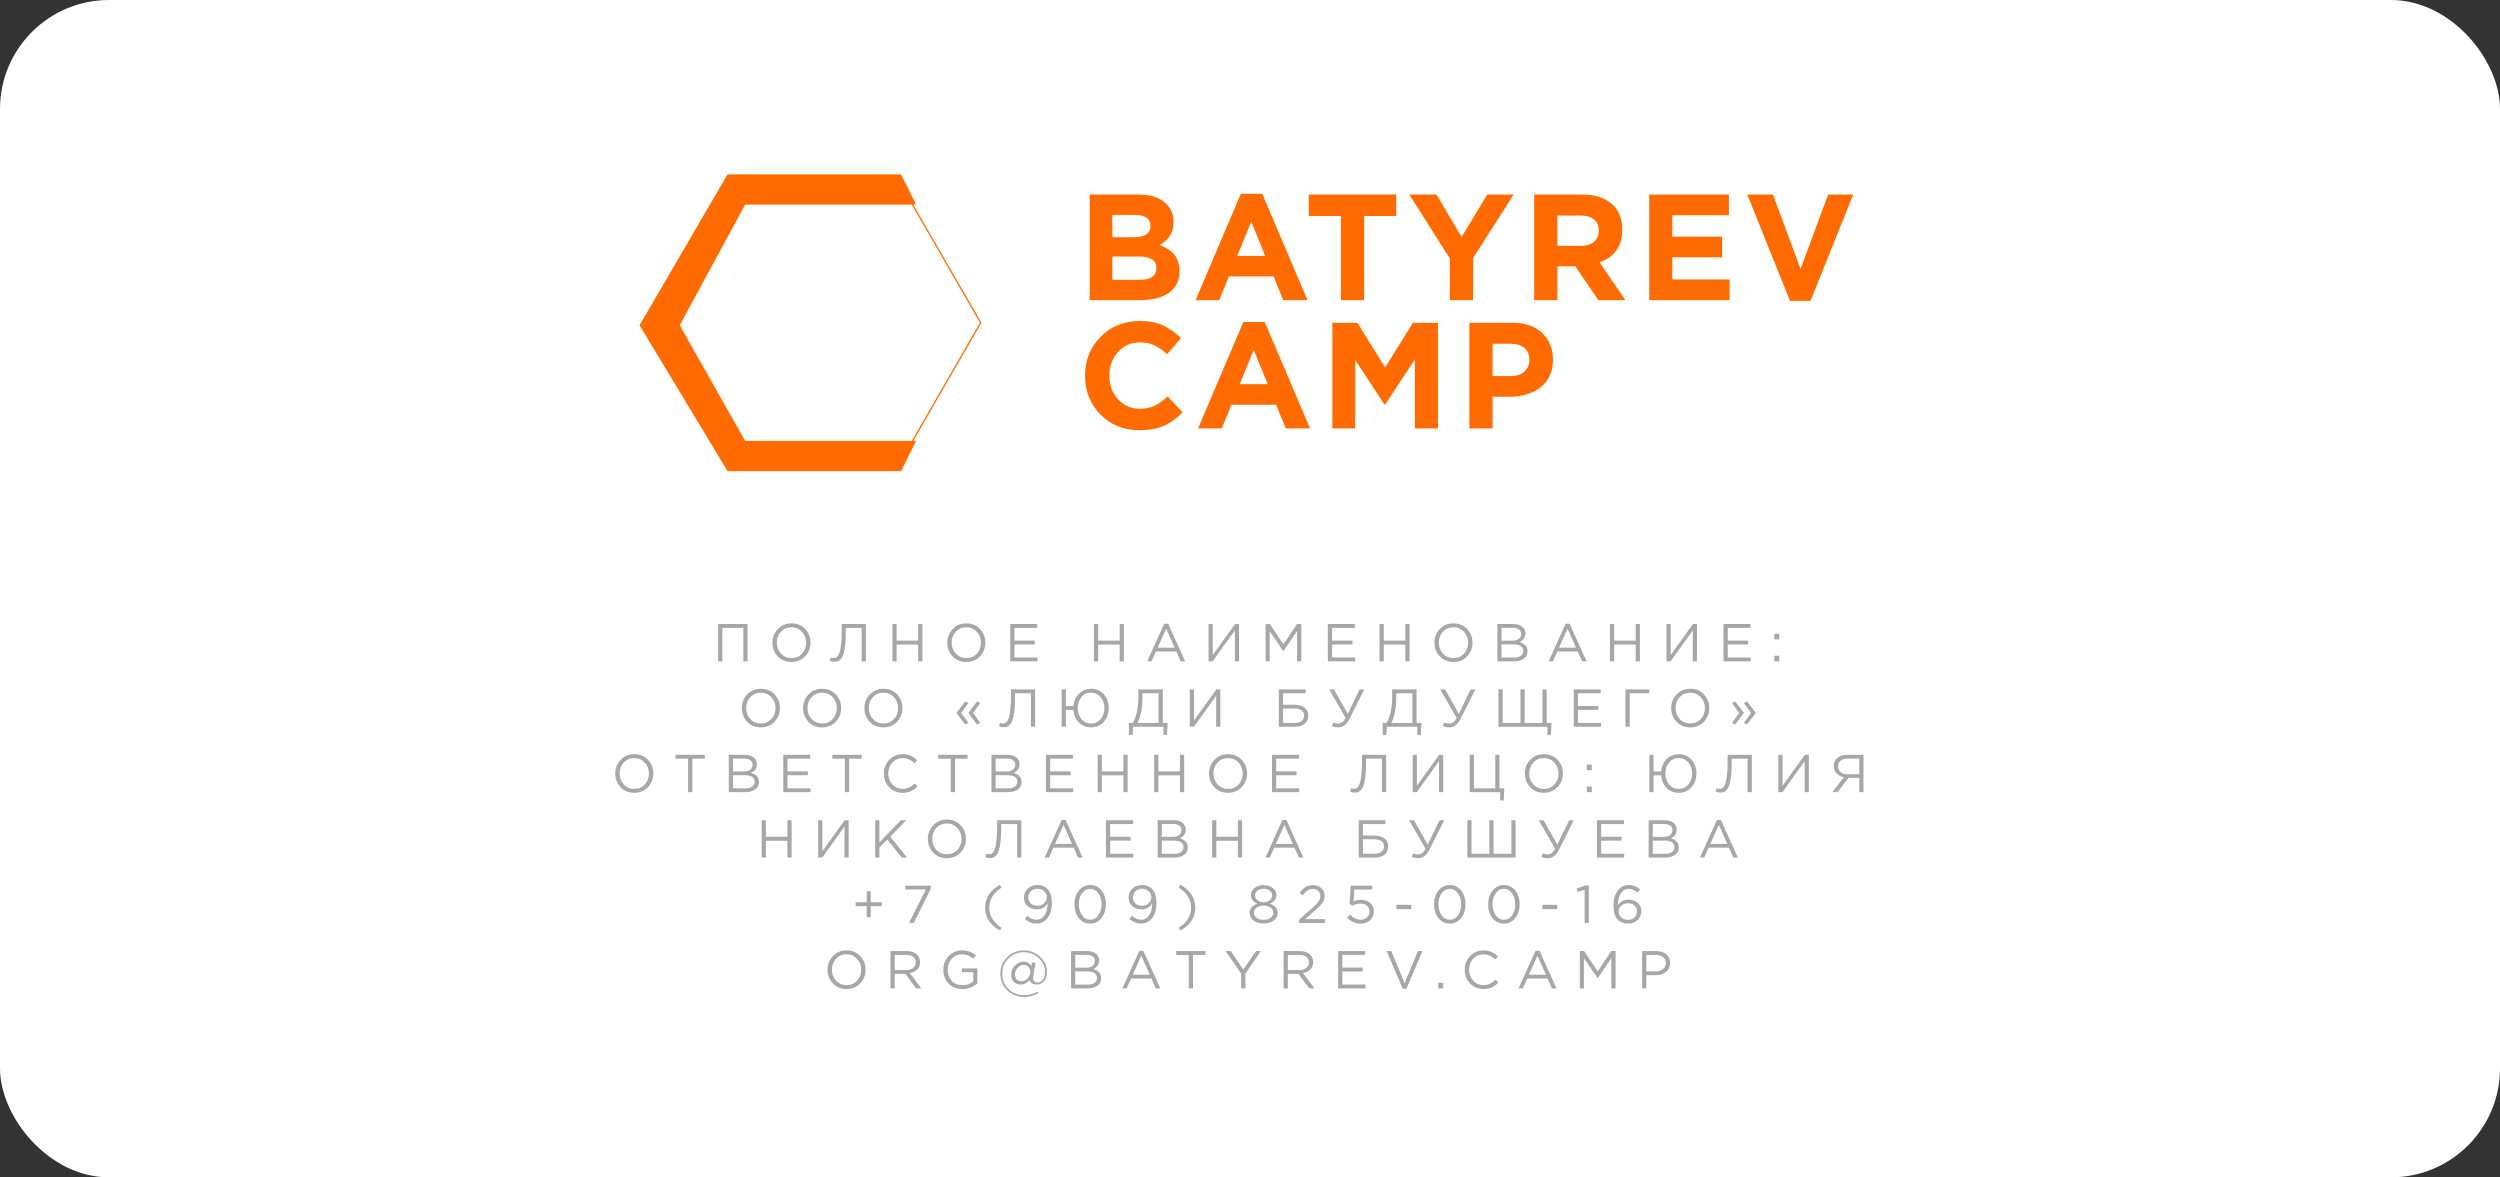
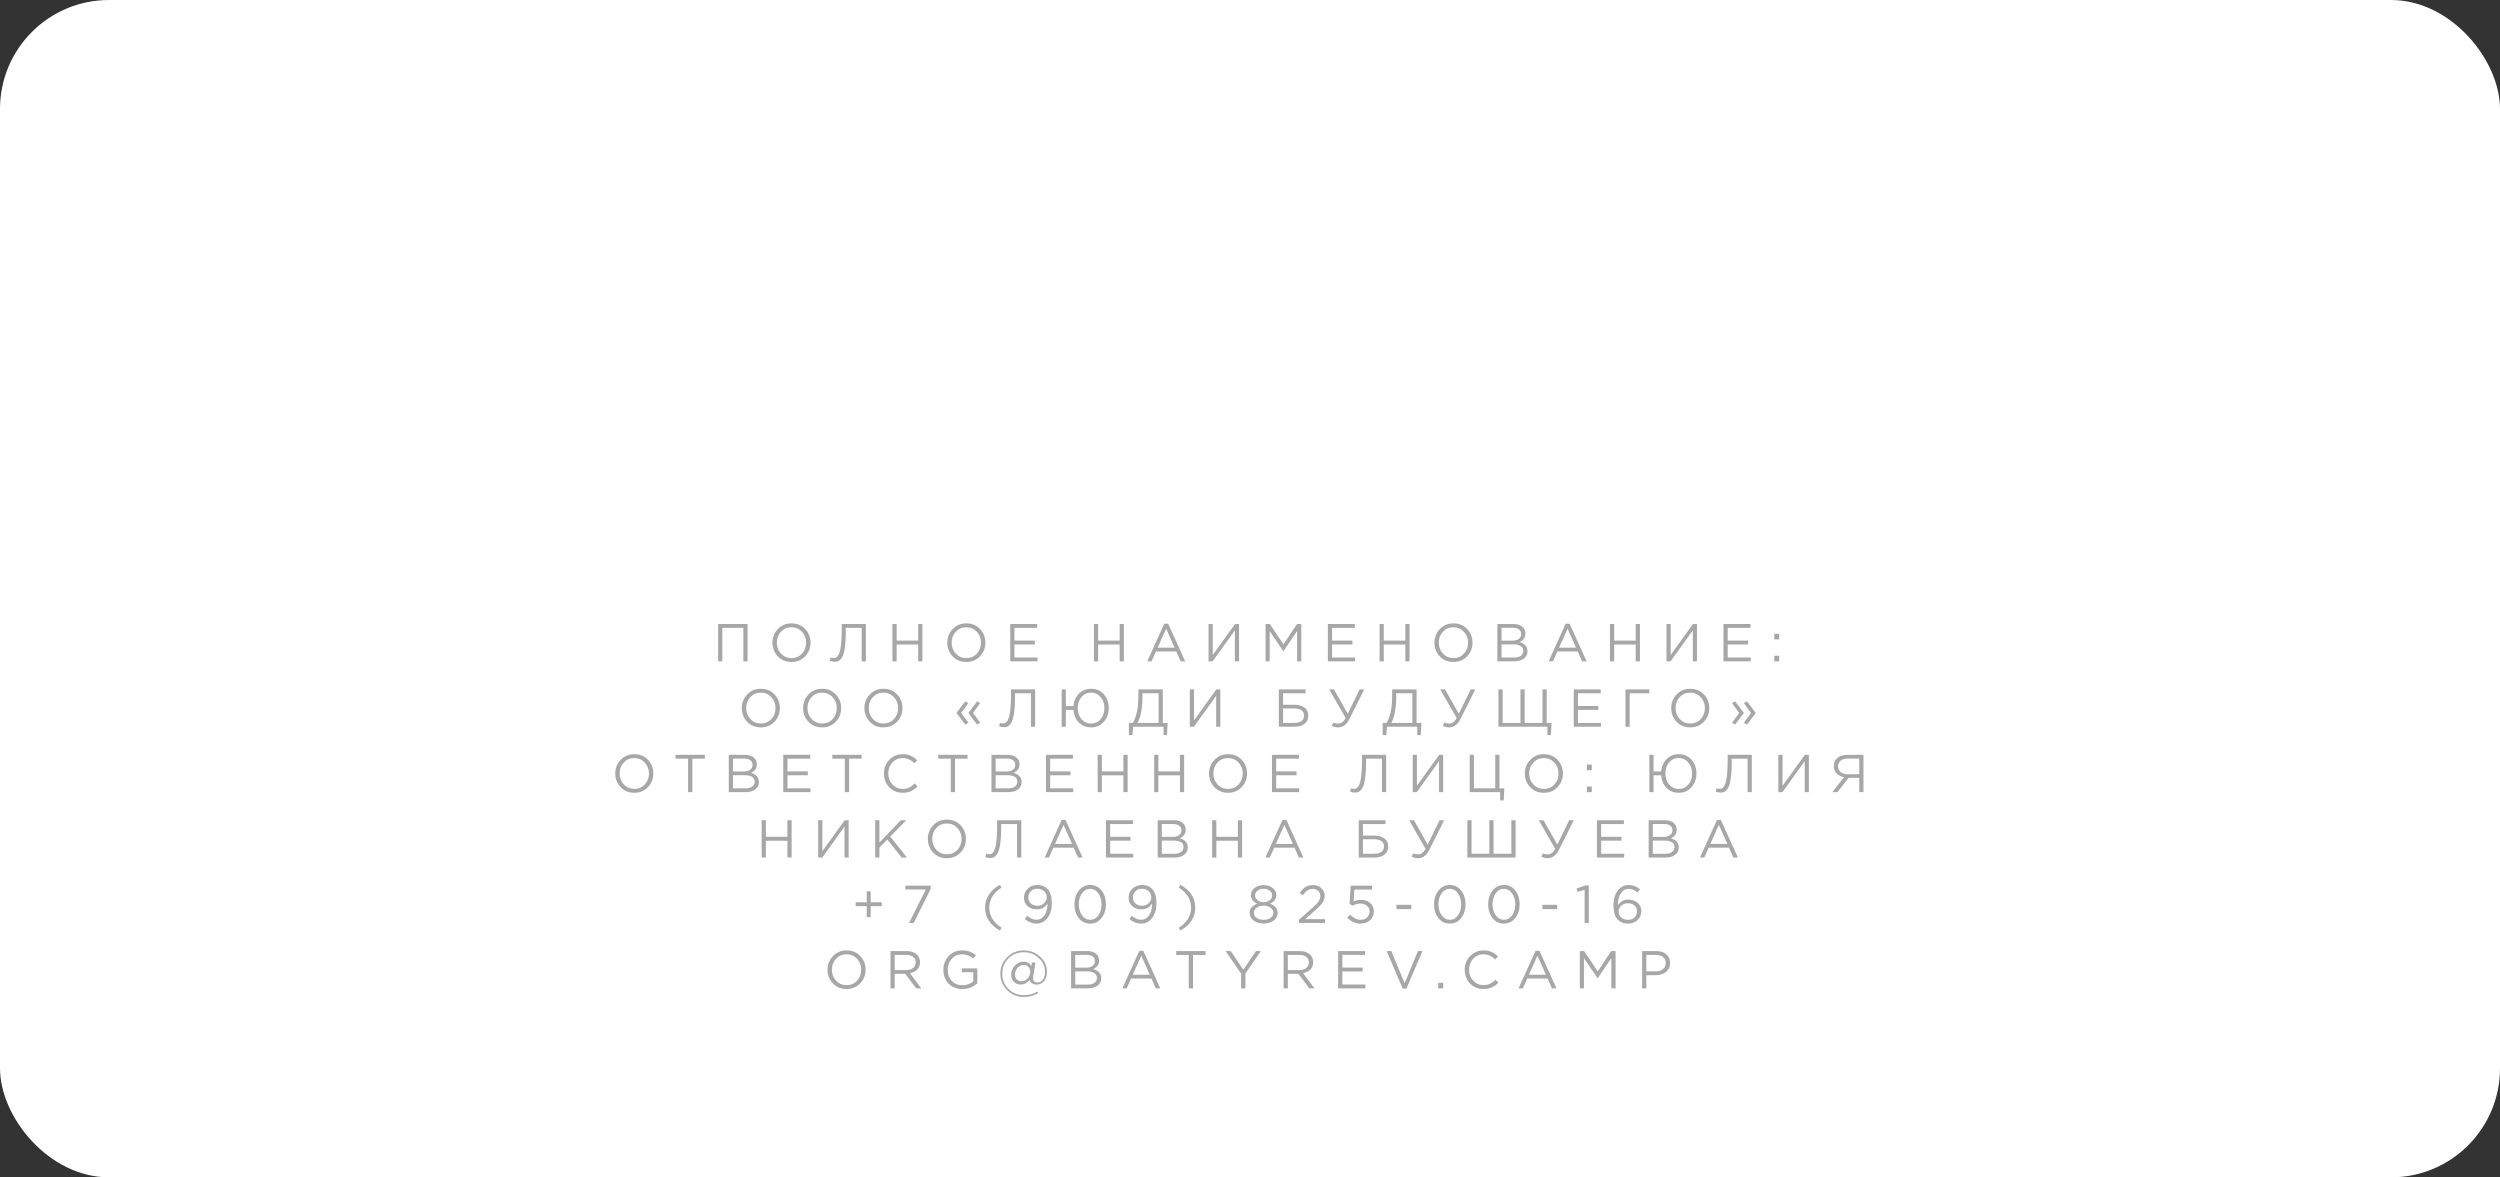
<svg xmlns="http://www.w3.org/2000/svg" width="688" height="324" viewBox="0 0 688 324" fill="none">
  <rect x="0" y="0" width="688" height="324" fill="#333333" stroke="none" />
  <rect width="688" height="324" rx="30" fill="white" />
  <path d="M197.627 182V171.729H205.727V182H204.567V172.785H198.786V182H197.627ZM221.574 180.621C220.586 181.658 219.329 182.176 217.803 182.176C216.277 182.176 215.025 181.658 214.046 180.621C213.068 179.584 212.579 178.332 212.579 176.864C212.579 175.407 213.073 174.16 214.061 173.123C215.049 172.076 216.306 171.553 217.832 171.553C219.358 171.553 220.61 172.071 221.588 173.108C222.567 174.145 223.056 175.397 223.056 176.864C223.056 178.322 222.562 179.574 221.574 180.621ZM214.927 179.872C215.7 180.694 216.668 181.105 217.832 181.105C218.996 181.105 219.955 180.699 220.708 179.887C221.471 179.065 221.853 178.058 221.853 176.864C221.853 175.681 221.466 174.678 220.693 173.856C219.93 173.035 218.967 172.624 217.803 172.624C216.639 172.624 215.675 173.035 214.912 173.856C214.159 174.668 213.782 175.671 213.782 176.864C213.782 178.048 214.164 179.051 214.927 179.872ZM229.712 182.117C229.252 182.117 228.807 182.034 228.376 181.868L228.611 180.929C228.826 181.027 229.13 181.076 229.521 181.076C229.717 181.076 229.893 181.046 230.049 180.988C230.206 180.919 230.392 180.743 230.607 180.459C230.822 180.166 230.998 179.77 231.135 179.271C231.272 178.762 231.389 178.024 231.487 177.055C231.595 176.077 231.649 174.923 231.649 173.592V171.729H238.295V182H237.136V172.785H232.764V173.9C232.764 175.289 232.705 176.493 232.588 177.51C232.48 178.527 232.333 179.329 232.147 179.916C231.971 180.494 231.741 180.953 231.458 181.296C231.184 181.638 230.91 181.863 230.636 181.971C230.372 182.068 230.064 182.117 229.712 182.117ZM245.596 182V171.729H246.755V176.292H252.683V171.729H253.842V182H252.683V177.378H246.755V182H245.596ZM269.686 180.621C268.698 181.658 267.441 182.176 265.915 182.176C264.389 182.176 263.137 181.658 262.159 180.621C261.18 179.584 260.691 178.332 260.691 176.864C260.691 175.407 261.185 174.16 262.173 173.123C263.161 172.076 264.418 171.553 265.944 171.553C267.47 171.553 268.722 172.071 269.701 173.108C270.679 174.145 271.168 175.397 271.168 176.864C271.168 178.322 270.674 179.574 269.686 180.621ZM263.039 179.872C263.812 180.694 264.78 181.105 265.944 181.105C267.108 181.105 268.067 180.699 268.82 179.887C269.583 179.065 269.965 178.058 269.965 176.864C269.965 175.681 269.578 174.678 268.806 173.856C268.043 173.035 267.079 172.624 265.915 172.624C264.751 172.624 263.787 173.035 263.024 173.856C262.271 174.668 261.894 175.671 261.894 176.864C261.894 178.048 262.276 179.051 263.039 179.872ZM278.015 182V171.729H285.439V172.785H279.174V176.292H284.779V177.349H279.174V180.944H285.513V182H278.015ZM301.048 182V171.729H302.207V176.292H308.135V171.729H309.294V182H308.135V177.378H302.207V182H301.048ZM315.717 182L320.398 171.655H321.484L326.165 182H324.917L323.714 179.285H318.124L316.906 182H315.717ZM318.579 178.244H323.259L320.926 173.005L318.579 178.244ZM332.592 182V171.729H333.751V180.254L339.885 171.729H340.985V182H339.841V173.475L333.722 182H332.592ZM348.286 182V171.729H349.46L353.201 177.334L356.943 171.729H358.117V182H356.958V173.68L353.216 179.183H353.157L349.415 173.695V182H348.286ZM365.426 182V171.729H372.851V172.785H366.586V176.292H372.191V177.349H366.586V180.944H372.924V182H365.426ZM379.658 182V171.729H380.817V176.292H386.745V171.729H387.905V182H386.745V177.378H380.817V182H379.658ZM403.748 180.621C402.76 181.658 401.503 182.176 399.977 182.176C398.451 182.176 397.199 181.658 396.221 180.621C395.243 179.584 394.754 178.332 394.754 176.864C394.754 175.407 395.248 174.16 396.236 173.123C397.224 172.076 398.481 171.553 400.007 171.553C401.533 171.553 402.785 172.071 403.763 173.108C404.741 174.145 405.23 175.397 405.23 176.864C405.23 178.322 404.736 179.574 403.748 180.621ZM397.101 179.872C397.874 180.694 398.843 181.105 400.007 181.105C401.171 181.105 402.129 180.699 402.883 179.887C403.646 179.065 404.027 178.058 404.027 176.864C404.027 175.681 403.641 174.678 402.868 173.856C402.105 173.035 401.141 172.624 399.977 172.624C398.813 172.624 397.85 173.035 397.087 173.856C396.333 174.668 395.957 175.671 395.957 176.864C395.957 178.048 396.338 179.051 397.101 179.872ZM412.077 182V171.729H416.45C417.653 171.729 418.548 172.032 419.135 172.638C419.575 173.098 419.795 173.656 419.795 174.311C419.795 175.426 419.252 176.219 418.166 176.688C419.634 177.128 420.367 177.965 420.367 179.197C420.367 180.068 420.03 180.753 419.355 181.252C418.68 181.751 417.775 182 416.64 182H412.077ZM413.221 180.958H416.67C417.452 180.958 418.069 180.797 418.519 180.474C418.969 180.141 419.194 179.682 419.194 179.095C419.194 178.527 418.959 178.092 418.489 177.789C418.029 177.486 417.354 177.334 416.464 177.334H413.221V180.958ZM413.221 176.307H416.259C416.973 176.307 417.545 176.145 417.976 175.823C418.406 175.5 418.621 175.04 418.621 174.443C418.621 173.925 418.421 173.519 418.02 173.225C417.628 172.922 417.071 172.771 416.347 172.771H413.221V176.307ZM426.188 182L430.869 171.655H431.955L436.635 182H435.388L434.185 179.285H428.594L427.376 182H426.188ZM429.049 178.244H433.73L431.397 173.005L429.049 178.244ZM443.063 182V171.729H444.222V176.292H450.15V171.729H451.309V182H450.15V177.378H444.222V182H443.063ZM458.613 182V171.729H459.772V180.254L465.906 171.729H467.006V182H465.862V173.475L459.743 182H458.613ZM474.306 182V171.729H481.731V172.785H475.466V176.292H481.071V177.349H475.466V180.944H481.804V182H474.306ZM488.289 175.955V174.414H489.639V175.955H488.289ZM488.289 182V180.459H489.639V182H488.289ZM213.139 198.621C212.151 199.658 210.894 200.176 209.368 200.176C207.842 200.176 206.59 199.658 205.612 198.621C204.634 197.584 204.145 196.332 204.145 194.864C204.145 193.407 204.639 192.16 205.627 191.123C206.615 190.076 207.872 189.553 209.398 189.553C210.924 189.553 212.176 190.071 213.154 191.108C214.132 192.145 214.621 193.397 214.621 194.864C214.621 196.322 214.127 197.574 213.139 198.621ZM206.493 197.872C207.265 198.694 208.234 199.105 209.398 199.105C210.562 199.105 211.521 198.699 212.274 197.887C213.037 197.065 213.418 196.058 213.418 194.864C213.418 193.681 213.032 192.678 212.259 191.856C211.496 191.035 210.533 190.624 209.368 190.624C208.204 190.624 207.241 191.035 206.478 191.856C205.725 192.668 205.348 193.671 205.348 194.864C205.348 196.048 205.729 197.051 206.493 197.872ZM230.008 198.621C229.02 199.658 227.763 200.176 226.237 200.176C224.711 200.176 223.459 199.658 222.481 198.621C221.502 197.584 221.013 196.332 221.013 194.864C221.013 193.407 221.507 192.16 222.495 191.123C223.483 190.076 224.74 189.553 226.266 189.553C227.792 189.553 229.044 190.071 230.023 191.108C231.001 192.145 231.49 193.397 231.49 194.864C231.49 196.322 230.996 197.574 230.008 198.621ZM223.361 197.872C224.134 198.694 225.102 199.105 226.266 199.105C227.43 199.105 228.389 198.699 229.142 197.887C229.905 197.065 230.287 196.058 230.287 194.864C230.287 193.681 229.9 192.678 229.128 191.856C228.365 191.035 227.401 190.624 226.237 190.624C225.073 190.624 224.109 191.035 223.346 191.856C222.593 192.668 222.216 193.671 222.216 194.864C222.216 196.048 222.598 197.051 223.361 197.872ZM246.876 198.621C245.888 199.658 244.631 200.176 243.105 200.176C241.579 200.176 240.327 199.658 239.349 198.621C238.371 197.584 237.882 196.332 237.882 194.864C237.882 193.407 238.376 192.16 239.364 191.123C240.352 190.076 241.609 189.553 243.135 189.553C244.661 189.553 245.913 190.071 246.891 191.108C247.869 192.145 248.358 193.397 248.358 194.864C248.358 196.322 247.864 197.574 246.876 198.621ZM240.229 197.872C241.002 198.694 241.971 199.105 243.135 199.105C244.299 199.105 245.258 198.699 246.011 197.887C246.774 197.065 247.155 196.058 247.155 194.864C247.155 193.681 246.769 192.678 245.996 191.856C245.233 191.035 244.27 190.624 243.105 190.624C241.941 190.624 240.978 191.035 240.215 191.856C239.462 192.668 239.085 193.671 239.085 194.864C239.085 196.048 239.466 197.051 240.229 197.872ZM265.635 199.398L263.258 196.258V196.141L265.635 193.016L266.501 193.5L264.52 196.185L266.501 198.9L265.635 199.398ZM268.907 199.398L266.53 196.258V196.141L268.907 193.016L269.758 193.5L267.777 196.185L269.758 198.9L268.907 199.398ZM276.285 200.117C275.825 200.117 275.38 200.034 274.95 199.868L275.184 198.929C275.4 199.027 275.703 199.076 276.094 199.076C276.29 199.076 276.466 199.046 276.622 198.988C276.779 198.919 276.965 198.743 277.18 198.459C277.395 198.166 277.571 197.77 277.708 197.271C277.845 196.762 277.962 196.024 278.06 195.055C278.168 194.077 278.222 192.923 278.222 191.592V189.729H284.869V200H283.71V190.785H279.337V191.9C279.337 193.289 279.278 194.493 279.161 195.51C279.053 196.527 278.906 197.329 278.721 197.916C278.545 198.494 278.315 198.953 278.031 199.296C277.757 199.638 277.483 199.863 277.209 199.971C276.945 200.068 276.637 200.117 276.285 200.117ZM300.239 200.176C298.889 200.176 297.774 199.726 296.894 198.826C296.013 197.916 295.519 196.762 295.412 195.363H293.328V200H292.169V189.729H293.328V194.307H295.412C295.529 192.937 296.033 191.803 296.923 190.903C297.823 190.003 298.938 189.553 300.269 189.553C301.697 189.553 302.861 190.056 303.761 191.064C304.671 192.072 305.126 193.333 305.126 194.85C305.126 196.366 304.666 197.633 303.746 198.65C302.837 199.667 301.668 200.176 300.239 200.176ZM297.628 197.902C298.322 198.714 299.202 199.12 300.269 199.12C301.335 199.12 302.21 198.719 302.895 197.916C303.59 197.104 303.937 196.087 303.937 194.864C303.937 193.661 303.585 192.654 302.881 191.842C302.186 191.02 301.306 190.609 300.239 190.609C299.173 190.609 298.298 191.015 297.613 191.827C296.928 192.629 296.586 193.642 296.586 194.864C296.586 196.068 296.933 197.08 297.628 197.902ZM310.669 202.289V198.944H311.726C312.763 197.29 313.281 194.815 313.281 191.519V189.729H320.001V198.944H321.337L321.161 202.289H320.192V200H311.858L311.652 202.289H310.669ZM313.032 198.944H318.842V190.785H314.396V192.12C314.396 193.47 314.274 194.771 314.029 196.024C313.785 197.276 313.452 198.249 313.032 198.944ZM327.439 200V189.729H328.599V198.254L334.732 189.729H335.832V200H334.688V191.475L328.569 200H327.439ZM351.934 200V189.729H359.3V190.785H353.093V193.94H356.13C357.285 193.94 358.224 194.194 358.948 194.703C359.672 195.202 360.034 195.945 360.034 196.933C360.034 197.921 359.691 198.679 359.006 199.208C358.331 199.736 357.412 200 356.248 200H351.934ZM353.093 198.944H356.16C357.969 198.944 358.874 198.254 358.874 196.875C358.874 196.239 358.63 195.764 358.141 195.451C357.652 195.128 356.972 194.967 356.101 194.967H353.093V198.944ZM368.236 200.176C367.629 200.176 367.052 200.034 366.505 199.751L366.959 198.826C367.341 199.032 367.776 199.134 368.265 199.134C369.097 199.134 369.782 198.621 370.32 197.594L365.8 189.729H367.121L370.907 196.434L374.179 189.729H375.441L371.376 197.843C370.603 199.398 369.557 200.176 368.236 200.176ZM380.51 202.289V198.944H381.567C382.604 197.29 383.122 194.815 383.122 191.519V189.729H389.843V198.944H391.178L391.002 202.289H390.033V200H381.699L381.493 202.289H380.51ZM382.873 198.944H388.683V190.785H384.237V192.12C384.237 193.47 384.115 194.771 383.871 196.024C383.626 197.276 383.293 198.249 382.873 198.944ZM398.792 200.176C398.185 200.176 397.608 200.034 397.06 199.751L397.515 198.826C397.897 199.032 398.332 199.134 398.821 199.134C399.653 199.134 400.337 198.621 400.875 197.594L396.356 189.729H397.677L401.462 196.434L404.735 189.729H405.996L401.932 197.843C401.159 199.398 400.112 200.176 398.792 200.176ZM425.842 202.289V200H412.372V189.729H413.531V198.944H418.432V189.729H419.591V198.944H424.492V189.729H425.651V198.944H426.987L426.811 202.289H425.842ZM433.095 200V189.729H440.52V190.785H434.254V194.292H439.86V195.349H434.254V198.944H440.593V200H433.095ZM447.327 200V189.729H453.886V190.785H448.486V200H447.327ZM468.91 198.621C467.922 199.658 466.665 200.176 465.139 200.176C463.612 200.176 462.36 199.658 461.382 198.621C460.404 197.584 459.915 196.332 459.915 194.864C459.915 193.407 460.409 192.16 461.397 191.123C462.385 190.076 463.642 189.553 465.168 189.553C466.694 189.553 467.946 190.071 468.924 191.108C469.902 192.145 470.392 193.397 470.392 194.864C470.392 196.322 469.898 197.574 468.91 198.621ZM462.263 197.872C463.035 198.694 464.004 199.105 465.168 199.105C466.332 199.105 467.291 198.699 468.044 197.887C468.807 197.065 469.188 196.058 469.188 194.864C469.188 193.681 468.802 192.678 468.029 191.856C467.266 191.035 466.303 190.624 465.139 190.624C463.974 190.624 463.011 191.035 462.248 191.856C461.495 192.668 461.118 193.671 461.118 194.864C461.118 196.048 461.5 197.051 462.263 197.872ZM477.502 199.398L476.651 198.914L478.632 196.214L476.651 193.514L477.502 193.016L479.879 196.141V196.258L477.502 199.398ZM480.774 199.398L479.909 198.914L481.89 196.214L479.909 193.514L480.774 193.016L483.152 196.141V196.258L480.774 199.398ZM178.318 216.621C177.33 217.658 176.073 218.176 174.547 218.176C173.021 218.176 171.769 217.658 170.79 216.621C169.812 215.584 169.323 214.332 169.323 212.864C169.323 211.407 169.817 210.16 170.805 209.123C171.793 208.076 173.05 207.553 174.576 207.553C176.102 207.553 177.354 208.071 178.332 209.108C179.311 210.145 179.8 211.397 179.8 212.864C179.8 214.322 179.306 215.574 178.318 216.621ZM171.671 215.872C172.444 216.694 173.412 217.105 174.576 217.105C175.74 217.105 176.699 216.699 177.452 215.887C178.215 215.065 178.597 214.058 178.597 212.864C178.597 211.681 178.21 210.678 177.437 209.856C176.674 209.035 175.711 208.624 174.547 208.624C173.383 208.624 172.419 209.035 171.656 209.856C170.903 210.668 170.526 211.671 170.526 212.864C170.526 214.048 170.908 215.051 171.671 215.872ZM189.361 218V208.785H185.913V207.729H193.983V208.785H190.535V218H189.361ZM200.563 218V207.729H204.936C206.139 207.729 207.034 208.032 207.621 208.638C208.061 209.098 208.281 209.656 208.281 210.311C208.281 211.426 207.738 212.219 206.652 212.688C208.12 213.128 208.853 213.965 208.853 215.197C208.853 216.068 208.516 216.753 207.841 217.252C207.166 217.751 206.261 218 205.126 218H200.563ZM201.708 216.958H205.156C205.938 216.958 206.555 216.797 207.005 216.474C207.455 216.141 207.68 215.682 207.68 215.095C207.68 214.527 207.445 214.092 206.975 213.789C206.516 213.486 205.841 213.334 204.95 213.334H201.708V216.958ZM201.708 212.307H204.745C205.459 212.307 206.031 212.145 206.462 211.823C206.892 211.5 207.107 211.04 207.107 210.443C207.107 209.925 206.907 209.519 206.506 209.225C206.114 208.922 205.557 208.771 204.833 208.771H201.708V212.307ZM215.554 218V207.729H222.979V208.785H216.714V212.292H222.319V213.349H216.714V216.944H223.052V218H215.554ZM232.501 218V208.785H229.053V207.729H237.123V208.785H233.675V218H232.501ZM248.398 218.176C246.921 218.176 245.694 217.667 244.715 216.65C243.737 215.623 243.248 214.361 243.248 212.864C243.248 211.387 243.742 210.135 244.73 209.108C245.718 208.071 246.956 207.553 248.442 207.553C249.303 207.553 250.037 207.694 250.643 207.978C251.25 208.252 251.842 208.663 252.419 209.211L251.656 210.032C250.668 209.093 249.592 208.624 248.428 208.624C247.293 208.624 246.344 209.03 245.581 209.842C244.828 210.654 244.451 211.661 244.451 212.864C244.451 214.058 244.833 215.065 245.596 215.887C246.359 216.699 247.303 217.105 248.428 217.105C249.093 217.105 249.68 216.983 250.189 216.738C250.697 216.494 251.216 216.122 251.744 215.623L252.507 216.43C251.93 217.007 251.323 217.442 250.687 217.736C250.052 218.029 249.289 218.176 248.398 218.176ZM261.652 218V208.785H258.204V207.729H266.275V208.785H262.826V218H261.652ZM272.855 218V207.729H277.227C278.43 207.729 279.325 208.032 279.912 208.638C280.353 209.098 280.573 209.656 280.573 210.311C280.573 211.426 280.03 212.219 278.944 212.688C280.411 213.128 281.145 213.965 281.145 215.197C281.145 216.068 280.807 216.753 280.133 217.252C279.458 217.751 278.553 218 277.418 218H272.855ZM273.999 216.958H277.447C278.23 216.958 278.846 216.797 279.296 216.474C279.746 216.141 279.971 215.682 279.971 215.095C279.971 214.527 279.736 214.092 279.267 213.789C278.807 213.486 278.132 213.334 277.242 213.334H273.999V216.958ZM273.999 212.307H277.036C277.751 212.307 278.323 212.145 278.753 211.823C279.184 211.5 279.399 211.04 279.399 210.443C279.399 209.925 279.198 209.519 278.797 209.225C278.406 208.922 277.848 208.771 277.125 208.771H273.999V212.307ZM287.846 218V207.729H295.271V208.785H289.005V212.292H294.61V213.349H289.005V216.944H295.344V218H287.846ZM302.078 218V207.729H303.237V212.292H309.165V207.729H310.324V218H309.165V213.378H303.237V218H302.078ZM317.628 218V207.729H318.787V212.292H324.715V207.729H325.874V218H324.715V213.378H318.787V218H317.628ZM341.718 216.621C340.73 217.658 339.473 218.176 337.947 218.176C336.421 218.176 335.169 217.658 334.191 216.621C333.212 215.584 332.723 214.332 332.723 212.864C332.723 211.407 333.217 210.16 334.205 209.123C335.193 208.076 336.45 207.553 337.976 207.553C339.502 207.553 340.755 208.071 341.733 209.108C342.711 210.145 343.2 211.397 343.2 212.864C343.2 214.322 342.706 215.574 341.718 216.621ZM335.071 215.872C335.844 216.694 336.812 217.105 337.976 217.105C339.14 217.105 340.099 216.699 340.852 215.887C341.615 215.065 341.997 214.058 341.997 212.864C341.997 211.681 341.61 210.678 340.838 209.856C340.075 209.035 339.111 208.624 337.947 208.624C336.783 208.624 335.819 209.035 335.056 209.856C334.303 210.668 333.927 211.671 333.927 212.864C333.927 214.048 334.308 215.051 335.071 215.872ZM350.047 218V207.729H357.471V208.785H351.206V212.292H356.811V213.349H351.206V216.944H357.545V218H350.047ZM372.889 218.117C372.429 218.117 371.984 218.034 371.554 217.868L371.788 216.929C372.004 217.027 372.307 217.076 372.698 217.076C372.894 217.076 373.07 217.046 373.226 216.988C373.383 216.919 373.569 216.743 373.784 216.459C373.999 216.166 374.175 215.77 374.312 215.271C374.449 214.762 374.567 214.024 374.664 213.055C374.772 212.077 374.826 210.923 374.826 209.592V207.729H381.473V218H380.314V208.785H375.941V209.9C375.941 211.289 375.882 212.493 375.765 213.51C375.657 214.527 375.511 215.329 375.325 215.916C375.149 216.494 374.919 216.953 374.635 217.296C374.361 217.638 374.087 217.863 373.813 217.971C373.549 218.068 373.241 218.117 372.889 218.117ZM388.773 218V207.729H389.932V216.254L396.066 207.729H397.166V218H396.022V209.475L389.903 218H388.773ZM412.845 220.289V218H404.467V207.729H405.626V216.944H411.495V207.729H412.654V216.944H413.99L413.814 220.289H412.845ZM428.628 216.621C427.64 217.658 426.383 218.176 424.857 218.176C423.331 218.176 422.079 217.658 421.101 216.621C420.123 215.584 419.634 214.332 419.634 212.864C419.634 211.407 420.128 210.16 421.116 209.123C422.104 208.076 423.361 207.553 424.887 207.553C426.413 207.553 427.665 208.071 428.643 209.108C429.621 210.145 430.11 211.397 430.11 212.864C430.11 214.322 429.616 215.574 428.628 216.621ZM421.981 215.872C422.754 216.694 423.723 217.105 424.887 217.105C426.051 217.105 427.009 216.699 427.763 215.887C428.526 215.065 428.907 214.058 428.907 212.864C428.907 211.681 428.521 210.678 427.748 209.856C426.985 209.035 426.021 208.624 424.857 208.624C423.693 208.624 422.73 209.035 421.967 209.856C421.213 210.668 420.837 211.671 420.837 212.864C420.837 214.048 421.218 215.051 421.981 215.872ZM436.708 211.955V210.414H438.058V211.955H436.708ZM436.708 218V216.459H438.058V218H436.708ZM461.97 218.176C460.62 218.176 459.505 217.726 458.625 216.826C457.744 215.916 457.25 214.762 457.143 213.363H455.059V218H453.9V207.729H455.059V212.307H457.143C457.26 210.937 457.764 209.803 458.654 208.903C459.554 208.003 460.669 207.553 462 207.553C463.428 207.553 464.592 208.056 465.492 209.064C466.402 210.072 466.857 211.333 466.857 212.85C466.857 214.366 466.397 215.633 465.477 216.65C464.567 217.667 463.399 218.176 461.97 218.176ZM459.358 215.902C460.053 216.714 460.933 217.12 462 217.12C463.066 217.12 463.941 216.719 464.626 215.916C465.321 215.104 465.668 214.087 465.668 212.864C465.668 211.661 465.316 210.654 464.612 209.842C463.917 209.02 463.037 208.609 461.97 208.609C460.904 208.609 460.029 209.015 459.344 209.827C458.659 210.629 458.317 211.642 458.317 212.864C458.317 214.068 458.664 215.08 459.358 215.902ZM473.515 218.117C473.056 218.117 472.61 218.034 472.18 217.868L472.415 216.929C472.63 217.027 472.933 217.076 473.325 217.076C473.52 217.076 473.696 217.046 473.853 216.988C474.009 216.919 474.195 216.743 474.41 216.459C474.626 216.166 474.802 215.77 474.939 215.271C475.076 214.762 475.193 214.024 475.291 213.055C475.398 212.077 475.452 210.923 475.452 209.592V207.729H482.099V218H480.94V208.785H476.567V209.9C476.567 211.289 476.509 212.493 476.391 213.51C476.284 214.527 476.137 215.329 475.951 215.916C475.775 216.494 475.545 216.953 475.261 217.296C474.988 217.638 474.714 217.863 474.44 217.971C474.176 218.068 473.867 218.117 473.515 218.117ZM489.4 218V207.729H490.559V216.254L496.692 207.729H497.793V218H496.648V209.475L490.529 218H489.4ZM504.257 218L507.47 213.877C506.619 213.72 505.939 213.383 505.431 212.864C504.922 212.336 504.668 211.656 504.668 210.825C504.668 209.954 504.927 209.269 505.445 208.771C506.14 208.076 507.138 207.729 508.439 207.729H512.826V218H511.667V214.068H508.717L505.665 218H504.257ZM508.512 213.084H511.667V208.771H508.512C507.671 208.771 507.01 208.966 506.531 209.357C506.061 209.739 505.827 210.257 505.827 210.913C505.827 211.568 506.076 212.096 506.575 212.498C507.074 212.889 507.72 213.084 508.512 213.084ZM209.609 236V225.729H210.768V230.292H216.696V225.729H217.856V236H216.696V231.378H210.768V236H209.609ZM225.159 236V225.729H226.319V234.254L232.452 225.729H233.552V236H232.408V227.475L226.289 236H225.159ZM240.853 236V225.729H242.012V231.862L247.911 225.729H249.407L245.005 230.219L249.598 236H248.145L244.198 231.026L242.012 233.241V236H240.853ZM264.341 234.621C263.353 235.658 262.096 236.176 260.57 236.176C259.044 236.176 257.792 235.658 256.814 234.621C255.835 233.584 255.346 232.332 255.346 230.864C255.346 229.407 255.84 228.16 256.828 227.123C257.816 226.076 259.073 225.553 260.599 225.553C262.125 225.553 263.378 226.071 264.356 227.108C265.334 228.145 265.823 229.397 265.823 230.864C265.823 232.322 265.329 233.574 264.341 234.621ZM257.694 233.872C258.467 234.694 259.435 235.105 260.599 235.105C261.763 235.105 262.722 234.699 263.475 233.887C264.238 233.065 264.62 232.058 264.62 230.864C264.62 229.681 264.233 228.678 263.461 227.856C262.698 227.035 261.734 226.624 260.57 226.624C259.406 226.624 258.442 227.035 257.679 227.856C256.926 228.668 256.55 229.671 256.55 230.864C256.55 232.048 256.931 233.051 257.694 233.872ZM272.479 236.117C272.019 236.117 271.574 236.034 271.144 235.868L271.378 234.929C271.594 235.027 271.897 235.076 272.288 235.076C272.484 235.076 272.66 235.046 272.816 234.988C272.973 234.919 273.159 234.743 273.374 234.459C273.589 234.166 273.765 233.77 273.902 233.271C274.039 232.762 274.157 232.024 274.254 231.055C274.362 230.077 274.416 228.923 274.416 227.592V225.729H281.063V236H279.904V226.785H275.531V227.9C275.531 229.289 275.472 230.493 275.355 231.51C275.247 232.527 275.101 233.329 274.915 233.916C274.739 234.494 274.509 234.953 274.225 235.296C273.951 235.638 273.677 235.863 273.403 235.971C273.139 236.068 272.831 236.117 272.479 236.117ZM287.483 236L292.164 225.655H293.249L297.93 236H296.683L295.48 233.285H289.889L288.671 236H287.483ZM290.344 232.244H295.025L292.692 227.005L290.344 232.244ZM304.358 236V225.729H311.782V226.785H305.517V230.292H311.122V231.349H305.517V234.944H311.856V236H304.358ZM318.59 236V225.729H322.962C324.165 225.729 325.06 226.032 325.647 226.638C326.088 227.098 326.308 227.656 326.308 228.311C326.308 229.426 325.765 230.219 324.679 230.688C326.146 231.128 326.88 231.965 326.88 233.197C326.88 234.068 326.542 234.753 325.867 235.252C325.192 235.751 324.288 236 323.153 236H318.59ZM319.734 234.958H323.182C323.965 234.958 324.581 234.797 325.031 234.474C325.481 234.141 325.706 233.682 325.706 233.095C325.706 232.527 325.471 232.092 325.002 231.789C324.542 231.486 323.867 231.334 322.977 231.334H319.734V234.958ZM319.734 230.307H322.771C323.485 230.307 324.058 230.145 324.488 229.823C324.919 229.5 325.134 229.04 325.134 228.443C325.134 227.925 324.933 227.519 324.532 227.225C324.141 226.922 323.583 226.771 322.859 226.771H319.734V230.307ZM333.581 236V225.729H334.74V230.292H340.668V225.729H341.827V236H340.668V231.378H334.74V236H333.581ZM348.251 236L352.931 225.655H354.017L358.698 236H357.451L356.248 233.285H350.657L349.439 236H348.251ZM351.112 232.244H355.793L353.46 227.005L351.112 232.244ZM373.927 236V225.729H381.293V226.785H375.086V229.94H378.123C379.277 229.94 380.217 230.194 380.94 230.703C381.664 231.202 382.026 231.945 382.026 232.933C382.026 233.921 381.684 234.679 380.999 235.208C380.324 235.736 379.405 236 378.241 236H373.927ZM375.086 234.944H378.152C379.962 234.944 380.867 234.254 380.867 232.875C380.867 232.239 380.622 231.764 380.133 231.451C379.644 231.128 378.964 230.967 378.094 230.967H375.086V234.944ZM390.229 236.176C389.622 236.176 389.045 236.034 388.497 235.751L388.952 234.826C389.334 235.032 389.769 235.134 390.258 235.134C391.089 235.134 391.774 234.621 392.312 233.594L387.793 225.729H389.113L392.899 232.434L396.171 225.729H397.433L393.369 233.843C392.596 235.398 391.549 236.176 390.229 236.176ZM403.809 236V225.729H404.968V234.944H409.869V225.729H411.028V234.944H415.929V225.729H417.088V236H403.809ZM425.9 236.176C425.294 236.176 424.716 236.034 424.169 235.751L424.624 234.826C425.005 235.032 425.44 235.134 425.929 235.134C426.761 235.134 427.446 234.621 427.984 233.594L423.464 225.729H424.785L428.571 232.434L431.843 225.729H433.105L429.04 233.843C428.267 235.398 427.221 236.176 425.9 236.176ZM439.48 236V225.729H446.905V226.785H440.64V230.292H446.245V231.349H440.64V234.944H446.978V236H439.48ZM453.712 236V225.729H458.085C459.288 225.729 460.183 226.032 460.77 226.638C461.21 227.098 461.43 227.656 461.43 228.311C461.43 229.426 460.888 230.219 459.802 230.688C461.269 231.128 462.003 231.965 462.003 233.197C462.003 234.068 461.665 234.753 460.99 235.252C460.315 235.751 459.41 236 458.276 236H453.712ZM454.857 234.958H458.305C459.088 234.958 459.704 234.797 460.154 234.474C460.604 234.141 460.829 233.682 460.829 233.095C460.829 232.527 460.594 232.092 460.125 231.789C459.665 231.486 458.99 231.334 458.1 231.334H454.857V234.958ZM454.857 230.307H457.894C458.608 230.307 459.181 230.145 459.611 229.823C460.041 229.5 460.257 229.04 460.257 228.443C460.257 227.925 460.056 227.519 459.655 227.225C459.264 226.922 458.706 226.771 457.982 226.771H454.857V230.307ZM467.823 236L472.504 225.655H473.59L478.271 236H477.023L475.82 233.285H470.23L469.012 236H467.823ZM470.685 232.244H475.365L473.032 227.005L470.685 232.244ZM238.525 252.386V249.363H235.473V248.307H238.525V245.284H239.61V248.307H242.662V249.363H239.61V252.386H238.525ZM250.17 254L254.807 244.785H249.158V243.729H256.127V244.594L251.461 254H250.17ZM275.166 256.069C272.456 254.543 271.101 252.45 271.101 249.789C271.101 247.128 272.456 245.035 275.166 243.509L275.65 244.257C273.381 245.705 272.246 247.549 272.246 249.789C272.246 252.029 273.381 253.873 275.65 255.321L275.166 256.069ZM285.196 254.176C284.101 254.176 283.044 253.755 282.027 252.914L282.702 252.019C283.534 252.753 284.375 253.12 285.226 253.12C286.136 253.12 286.869 252.714 287.427 251.902C287.994 251.08 288.278 250.028 288.278 248.747V248.615C287.593 249.711 286.625 250.258 285.373 250.258C284.316 250.258 283.455 249.96 282.79 249.363C282.125 248.757 281.792 247.984 281.792 247.045C281.792 246.057 282.14 245.23 282.834 244.565C283.529 243.89 284.414 243.553 285.49 243.553C286.703 243.553 287.666 243.959 288.381 244.771C289.104 245.582 289.466 246.864 289.466 248.615C289.466 250.249 289.07 251.584 288.278 252.621C287.486 253.658 286.458 254.176 285.196 254.176ZM285.505 249.261C286.258 249.261 286.869 249.026 287.339 248.556C287.818 248.087 288.058 247.539 288.058 246.913C288.058 246.248 287.813 245.695 287.324 245.255C286.835 244.805 286.209 244.58 285.446 244.58C284.702 244.58 284.106 244.819 283.656 245.299C283.206 245.768 282.981 246.341 282.981 247.016C282.981 247.671 283.216 248.209 283.685 248.63C284.155 249.05 284.761 249.261 285.505 249.261ZM303.149 252.635C302.347 253.663 301.3 254.176 300.009 254.176C298.717 254.176 297.671 253.667 296.868 252.65C296.076 251.623 295.68 250.361 295.68 248.864C295.68 247.387 296.081 246.135 296.883 245.108C297.695 244.071 298.747 243.553 300.038 243.553C301.329 243.553 302.371 244.066 303.163 245.093C303.956 246.111 304.352 247.368 304.352 248.864C304.352 250.341 303.951 251.598 303.149 252.635ZM297.764 251.872C298.35 252.704 299.109 253.12 300.038 253.12C300.967 253.12 301.716 252.709 302.283 251.887C302.86 251.056 303.149 250.048 303.149 248.864C303.149 247.7 302.855 246.703 302.268 245.871C301.691 245.03 300.938 244.609 300.009 244.609C299.079 244.609 298.326 245.025 297.749 245.856C297.172 246.678 296.883 247.681 296.883 248.864C296.883 250.028 297.177 251.031 297.764 251.872ZM313.99 254.176C312.894 254.176 311.838 253.755 310.82 252.914L311.495 252.019C312.327 252.753 313.168 253.12 314.019 253.12C314.929 253.12 315.663 252.714 316.22 251.902C316.788 251.08 317.071 250.028 317.071 248.747V248.615C316.387 249.711 315.418 250.258 314.166 250.258C313.109 250.258 312.249 249.96 311.583 249.363C310.918 248.757 310.586 247.984 310.586 247.045C310.586 246.057 310.933 245.23 311.627 244.565C312.322 243.89 313.207 243.553 314.283 243.553C315.496 243.553 316.46 243.959 317.174 244.771C317.898 245.582 318.26 246.864 318.26 248.615C318.26 250.249 317.864 251.584 317.071 252.621C316.279 253.658 315.252 254.176 313.99 254.176ZM314.298 249.261C315.051 249.261 315.663 249.026 316.132 248.556C316.611 248.087 316.851 247.539 316.851 246.913C316.851 246.248 316.607 245.695 316.117 245.255C315.628 244.805 315.002 244.58 314.239 244.58C313.496 244.58 312.899 244.819 312.449 245.299C311.999 245.768 311.774 246.341 311.774 247.016C311.774 247.671 312.009 248.209 312.479 248.63C312.948 249.05 313.555 249.261 314.298 249.261ZM324.87 256.069L324.385 255.321C326.655 253.873 327.789 252.029 327.789 249.789C327.789 247.549 326.655 245.705 324.385 244.257L324.87 243.509C327.579 245.035 328.934 247.128 328.934 249.789C328.934 252.45 327.579 254.543 324.87 256.069ZM350.51 253.34C349.776 253.878 348.856 254.147 347.751 254.147C346.646 254.147 345.726 253.873 344.992 253.325C344.259 252.777 343.892 252.073 343.892 251.212C343.892 250.625 344.083 250.116 344.464 249.686C344.846 249.256 345.359 248.923 346.005 248.688C344.831 248.15 344.244 247.353 344.244 246.297C344.244 245.524 344.586 244.878 345.271 244.36C345.966 243.841 346.792 243.582 347.751 243.582C348.71 243.582 349.531 243.841 350.216 244.36C350.911 244.878 351.258 245.534 351.258 246.326C351.258 247.363 350.671 248.15 349.497 248.688C350.906 249.217 351.61 250.063 351.61 251.227C351.61 252.088 351.243 252.792 350.51 253.34ZM346.078 247.749C346.528 248.101 347.086 248.277 347.751 248.277C348.416 248.277 348.974 248.101 349.424 247.749C349.874 247.397 350.099 246.937 350.099 246.37C350.099 245.861 349.874 245.441 349.424 245.108C348.974 244.766 348.416 244.594 347.751 244.594C347.076 244.594 346.514 244.766 346.064 245.108C345.623 245.441 345.403 245.871 345.403 246.399C345.403 246.947 345.628 247.397 346.078 247.749ZM345.785 252.577C346.274 252.948 346.929 253.134 347.751 253.134C348.573 253.134 349.223 252.948 349.702 252.577C350.192 252.205 350.436 251.74 350.436 251.183C350.436 250.615 350.177 250.151 349.658 249.789C349.14 249.417 348.504 249.231 347.751 249.231C346.988 249.231 346.347 249.417 345.829 249.789C345.32 250.161 345.066 250.635 345.066 251.212C345.066 251.75 345.305 252.205 345.785 252.577ZM357.478 254V253.105L361.205 249.818C362.007 249.114 362.564 248.527 362.877 248.057C363.19 247.588 363.347 247.099 363.347 246.59C363.347 246.003 363.146 245.529 362.745 245.167C362.344 244.805 361.855 244.624 361.278 244.624C360.72 244.624 360.226 244.766 359.796 245.049C359.375 245.333 358.95 245.778 358.519 246.385L357.668 245.768C358.167 245.025 358.695 244.477 359.253 244.125C359.811 243.763 360.515 243.582 361.366 243.582C362.286 243.582 363.044 243.861 363.64 244.418C364.247 244.966 364.55 245.666 364.55 246.517C364.55 247.221 364.359 247.847 363.978 248.395C363.596 248.943 362.921 249.647 361.953 250.508L359.209 252.944H364.653V254H357.478ZM374.405 254.176C373.045 254.176 371.823 253.633 370.737 252.547L371.5 251.711C372.468 252.65 373.442 253.12 374.42 253.12C375.153 253.12 375.75 252.904 376.21 252.474C376.67 252.044 376.9 251.491 376.9 250.816C376.9 250.18 376.66 249.662 376.181 249.261C375.711 248.859 375.1 248.659 374.346 248.659C373.642 248.659 372.923 248.855 372.189 249.246L371.412 248.732L371.705 243.729H377.619V244.8H372.718L372.498 248.087C373.192 247.783 373.867 247.632 374.522 247.632C375.55 247.632 376.396 247.92 377.061 248.498C377.736 249.065 378.073 249.833 378.073 250.801C378.073 251.799 377.731 252.611 377.046 253.237C376.362 253.863 375.481 254.176 374.405 254.176ZM384.299 250.185V248.996H388.379V250.185H384.299ZM402.116 252.635C401.313 253.663 400.267 254.176 398.976 254.176C397.684 254.176 396.638 253.667 395.835 252.65C395.043 251.623 394.647 250.361 394.647 248.864C394.647 247.387 395.048 246.135 395.85 245.108C396.662 244.071 397.714 243.553 399.005 243.553C400.296 243.553 401.338 244.066 402.13 245.093C402.923 246.111 403.319 247.368 403.319 248.864C403.319 250.341 402.918 251.598 402.116 252.635ZM396.731 251.872C397.317 252.704 398.076 253.12 399.005 253.12C399.934 253.12 400.683 252.709 401.25 251.887C401.827 251.056 402.116 250.048 402.116 248.864C402.116 247.7 401.822 246.703 401.235 245.871C400.658 245.03 399.905 244.609 398.976 244.609C398.046 244.609 397.293 245.025 396.716 245.856C396.139 246.678 395.85 247.681 395.85 248.864C395.85 250.028 396.144 251.031 396.731 251.872ZM417.007 252.635C416.205 253.663 415.158 254.176 413.867 254.176C412.575 254.176 411.529 253.667 410.727 252.65C409.934 251.623 409.538 250.361 409.538 248.864C409.538 247.387 409.939 246.135 410.741 245.108C411.553 244.071 412.605 243.553 413.896 243.553C415.187 243.553 416.229 244.066 417.021 245.093C417.814 246.111 418.21 247.368 418.21 248.864C418.21 250.341 417.809 251.598 417.007 252.635ZM411.622 251.872C412.209 252.704 412.967 253.12 413.896 253.12C414.825 253.12 415.574 252.709 416.141 251.887C416.718 251.056 417.007 250.048 417.007 248.864C417.007 247.7 416.713 246.703 416.126 245.871C415.549 245.03 414.796 244.609 413.867 244.609C412.937 244.609 412.184 245.025 411.607 245.856C411.03 246.678 410.741 247.681 410.741 248.864C410.741 250.028 411.035 251.031 411.622 251.872ZM424.473 250.185V248.996H428.552V250.185H424.473ZM436.093 254V244.859L434.156 245.46L433.878 244.521L436.387 243.655H437.238V254H436.093ZM448.014 254.176C446.781 254.176 445.808 253.77 445.094 252.958C444.38 252.146 444.023 250.87 444.023 249.128C444.023 247.524 444.404 246.194 445.167 245.137C445.94 244.081 446.982 243.553 448.293 243.553C449.359 243.553 450.371 243.944 451.33 244.727L450.655 245.622C449.853 244.947 449.046 244.609 448.234 244.609C447.324 244.609 446.595 245.025 446.048 245.856C445.5 246.688 445.226 247.769 445.226 249.099V249.143C445.94 248.096 446.913 247.573 448.146 247.573C449.134 247.573 449.97 247.867 450.655 248.454C451.35 249.04 451.697 249.808 451.697 250.757C451.697 251.745 451.345 252.562 450.64 253.208C449.936 253.853 449.06 254.176 448.014 254.176ZM448.028 253.149C448.772 253.149 449.369 252.924 449.819 252.474C450.278 252.024 450.508 251.457 450.508 250.772C450.508 250.136 450.273 249.613 449.804 249.202C449.334 248.781 448.733 248.571 447.999 248.571C447.256 248.571 446.639 248.801 446.15 249.261C445.671 249.711 445.431 250.239 445.431 250.845C445.431 251.501 445.676 252.048 446.165 252.489C446.654 252.929 447.275 253.149 448.028 253.149ZM236.73 270.621C235.742 271.658 234.485 272.176 232.959 272.176C231.433 272.176 230.181 271.658 229.203 270.621C228.224 269.584 227.735 268.332 227.735 266.864C227.735 265.407 228.229 264.16 229.217 263.123C230.205 262.076 231.462 261.553 232.988 261.553C234.514 261.553 235.766 262.071 236.745 263.108C237.723 264.145 238.212 265.397 238.212 266.864C238.212 268.322 237.718 269.574 236.73 270.621ZM230.083 269.872C230.856 270.694 231.824 271.105 232.988 271.105C234.152 271.105 235.111 270.699 235.864 269.887C236.627 269.065 237.009 268.058 237.009 266.864C237.009 265.681 236.622 264.678 235.849 263.856C235.086 263.035 234.123 262.624 232.959 262.624C231.795 262.624 230.831 263.035 230.068 263.856C229.315 264.668 228.938 265.671 228.938 266.864C228.938 268.048 229.32 269.051 230.083 269.872ZM245.059 272V261.729H249.475C250.737 261.729 251.71 262.071 252.395 262.756C252.923 263.284 253.188 263.969 253.188 264.81C253.188 265.632 252.933 266.297 252.425 266.806C251.916 267.314 251.241 267.647 250.4 267.803L253.554 272H252.131L249.152 268.009H246.218V272H245.059ZM246.218 266.967H249.372C250.155 266.967 250.791 266.776 251.28 266.395C251.769 266.013 252.014 265.49 252.014 264.825C252.014 264.189 251.779 263.695 251.309 263.343C250.85 262.981 250.209 262.8 249.387 262.8H246.218V266.967ZM268.956 270.606C267.782 271.653 266.408 272.176 264.833 272.176C263.258 272.176 261.991 271.672 261.033 270.665C260.084 269.647 259.609 268.381 259.609 266.864C259.609 265.417 260.094 264.169 261.062 263.123C262.03 262.076 263.263 261.553 264.76 261.553C265.581 261.553 266.286 261.665 266.873 261.89C267.469 262.115 268.042 262.458 268.589 262.917L267.841 263.798C266.941 263.015 265.899 262.624 264.716 262.624C263.591 262.624 262.656 263.04 261.913 263.871C261.179 264.693 260.813 265.691 260.813 266.864C260.813 268.107 261.179 269.129 261.913 269.931C262.656 270.733 263.644 271.134 264.877 271.134C266.012 271.134 267 270.792 267.841 270.107V267.554H264.716V266.512H268.956V270.606ZM281.842 274.377C279.983 274.377 278.428 273.751 277.176 272.499C275.924 271.257 275.298 269.75 275.298 267.98C275.298 266.219 275.919 264.707 277.161 263.446C278.413 262.184 279.934 261.553 281.725 261.553C283.495 261.553 285.002 262.135 286.244 263.299C287.496 264.453 288.122 265.808 288.122 267.363C288.122 268.527 287.848 269.418 287.3 270.034C286.762 270.65 286.122 270.958 285.378 270.958C284.86 270.958 284.424 270.851 284.072 270.635C283.72 270.41 283.471 270.107 283.324 269.726C282.629 270.547 281.822 270.958 280.903 270.958C280.169 270.958 279.548 270.714 279.039 270.225C278.531 269.726 278.276 269.08 278.276 268.288C278.276 267.28 278.624 266.419 279.318 265.705C280.022 264.991 280.805 264.634 281.666 264.634C282.634 264.634 283.348 265.04 283.808 265.852L283.999 264.839L284.982 264.972L284.395 268.302C284.327 268.684 284.292 268.982 284.292 269.197C284.292 269.569 284.4 269.863 284.615 270.078C284.84 270.283 285.148 270.386 285.54 270.386C286.107 270.386 286.591 270.127 286.992 269.608C287.393 269.09 287.594 268.341 287.594 267.363C287.594 265.974 287.022 264.742 285.877 263.666C284.742 262.59 283.358 262.052 281.725 262.052C280.052 262.052 278.648 262.629 277.513 263.783C276.388 264.937 275.826 266.336 275.826 267.98C275.826 269.633 276.393 271.027 277.528 272.161C278.663 273.306 280.101 273.878 281.842 273.878C283.143 273.878 284.361 273.546 285.496 272.88L285.73 273.277C284.527 274.01 283.231 274.377 281.842 274.377ZM281.123 270.048C281.749 270.048 282.307 269.784 282.796 269.256C283.285 268.718 283.529 268.102 283.529 267.407C283.529 266.869 283.358 266.424 283.016 266.072C282.683 265.72 282.258 265.544 281.739 265.544C281.103 265.544 280.541 265.803 280.052 266.321C279.572 266.84 279.333 267.471 279.333 268.214C279.333 268.782 279.499 269.232 279.832 269.564C280.164 269.887 280.595 270.048 281.123 270.048ZM294.761 272V261.729H299.134C300.337 261.729 301.232 262.032 301.819 262.638C302.259 263.098 302.479 263.656 302.479 264.311C302.479 265.426 301.936 266.219 300.851 266.688C302.318 267.128 303.052 267.965 303.052 269.197C303.052 270.068 302.714 270.753 302.039 271.252C301.364 271.751 300.459 272 299.325 272H294.761ZM295.906 266.307H298.943C299.657 266.307 300.23 266.145 300.66 265.823C301.09 265.5 301.306 265.04 301.306 264.443C301.306 263.925 301.105 263.519 300.704 263.225C300.313 262.922 299.755 262.771 299.031 262.771H295.906V266.307ZM295.906 270.958H299.354C300.137 270.958 300.753 270.797 301.203 270.474C301.653 270.141 301.878 269.682 301.878 269.095C301.878 268.527 301.643 268.092 301.173 267.789C300.714 267.486 300.039 267.334 299.149 267.334H295.906V270.958ZM308.872 272L313.553 261.655H314.639L319.32 272H318.072L316.869 269.285H311.279L310.061 272H308.872ZM311.734 268.244H316.414L314.081 263.005L311.734 268.244ZM327.143 272V262.8H323.695V261.729H331.765V262.8H328.317V272H327.143ZM341.559 272V267.936L337.289 261.729H338.698L342.16 266.864L345.653 261.729H347.003L342.733 267.921V272H341.559ZM353.251 272V261.729H357.667C358.929 261.729 359.903 262.071 360.587 262.756C361.116 263.284 361.38 263.969 361.38 264.81C361.38 265.632 361.125 266.297 360.617 266.806C360.108 267.314 359.433 267.647 358.592 267.803L361.747 272H360.323L357.345 268.009H354.41V272H353.251ZM354.41 266.967H357.565C358.347 266.967 358.983 266.776 359.472 266.395C359.961 266.013 360.206 265.49 360.206 264.825C360.206 264.189 359.971 263.695 359.502 263.343C359.042 262.981 358.401 262.8 357.579 262.8H354.41V266.967ZM368.256 272V261.729H375.681V262.785H369.416V266.292H375.021V267.349H369.416V270.944H375.754V272H368.256ZM386.025 272.073L381.608 261.729H382.899L386.553 270.577L390.221 261.729H391.468L387.052 272.073H386.025ZM395.81 272V270.459H397.16V272H395.81ZM408.239 272.176C406.762 272.176 405.535 271.667 404.556 270.65C403.578 269.623 403.089 268.361 403.089 266.864C403.089 265.387 403.583 264.135 404.571 263.108C405.559 262.071 406.796 261.553 408.283 261.553C409.144 261.553 409.878 261.694 410.484 261.978C411.091 262.252 411.683 262.663 412.26 263.211L411.497 264.032C410.509 263.093 409.433 262.624 408.269 262.624C407.134 262.624 406.185 263.03 405.422 263.842C404.669 264.654 404.292 265.661 404.292 266.864C404.292 268.058 404.674 269.065 405.437 269.887C406.2 270.699 407.144 271.105 408.269 271.105C408.934 271.105 409.521 270.983 410.029 270.738C410.538 270.494 411.057 270.122 411.585 269.623L412.348 270.43C411.771 271.007 411.164 271.442 410.528 271.736C409.893 272.029 409.13 272.176 408.239 272.176ZM417.898 272L422.579 261.655H423.665L428.346 272H427.099L425.895 269.285H420.305L419.087 272H417.898ZM420.76 268.244H425.44L423.107 263.005L420.76 268.244ZM434.773 272V261.729H435.947L439.689 267.334L443.43 261.729H444.604V272H443.445V263.68L439.703 269.183H439.645L435.903 263.695V272H434.773ZM451.914 272V261.729H455.758C456.932 261.729 457.866 262.022 458.561 262.609C459.255 263.196 459.603 263.998 459.603 265.016C459.603 266.082 459.216 266.908 458.444 267.495C457.681 268.082 456.722 268.376 455.568 268.376H453.073V272H451.914ZM453.073 267.319H455.612C456.463 267.319 457.143 267.114 457.651 266.703C458.17 266.282 458.429 265.725 458.429 265.03C458.429 264.316 458.179 263.768 457.681 263.387C457.191 262.996 456.521 262.8 455.67 262.8H453.073V267.319Z" fill="#A7A7A7" />
-   <path d="M299.888 82.603V53.54H313.381C316.73 53.54 319.263 54.398 320.979 56.114C322.308 57.442 322.972 59.117 322.972 61.138C322.972 63.878 321.699 65.968 319.152 67.407C320.951 68.099 322.308 69.012 323.221 70.147C324.134 71.254 324.591 72.749 324.591 74.631C324.591 77.233 323.622 79.212 321.685 80.568C319.747 81.924 317.09 82.603 313.713 82.603H299.888ZM306.115 65.289H312.011C315.083 65.289 316.62 64.237 316.62 62.134C316.62 61.165 316.26 60.432 315.54 59.934C314.82 59.408 313.782 59.145 312.426 59.145H306.115V65.289ZM306.115 76.998H313.713C316.73 76.998 318.239 75.918 318.239 73.759C318.239 71.656 316.661 70.604 313.506 70.604H306.115V76.998ZM329.02 82.603L341.476 53.332H347.372L359.827 82.603H353.143L350.485 76.084H338.196L335.539 82.603H329.02ZM340.479 70.438H348.202L344.341 61.013L340.479 70.438ZM369.011 82.603V59.435H360.167V53.54H384.249V59.435H375.405V82.603H369.011ZM399.005 82.603V71.144L387.836 53.54H395.31L402.243 65.206L409.301 53.54H416.567L405.399 71.019V82.603H399.005ZM422.207 82.603V53.54H435.493C439.174 53.54 441.997 54.522 443.963 56.487C445.624 58.148 446.454 60.39 446.454 63.213C446.454 67.67 444.378 70.673 440.226 72.223L447.326 82.603H439.853L433.542 73.302H428.601V82.603H422.207ZM428.601 67.656H435.078C436.627 67.656 437.831 67.282 438.69 66.535C439.548 65.76 439.977 64.736 439.977 63.462C439.977 62.106 439.533 61.082 438.649 60.39C437.762 59.67 436.531 59.311 434.954 59.311H428.601V67.656ZM453.872 82.603V53.54H475.793V59.228H460.224V65.123H473.925V70.811H460.224V76.915H476.001V82.603H453.872ZM492.604 82.81L480.854 53.54H487.913L495.51 74.008L503.108 53.54H510L498.251 82.81H492.604ZM313.506 118.392C309.243 118.392 305.686 116.952 302.835 114.074C300.012 111.167 298.601 107.597 298.601 103.362C298.601 99.155 300.026 95.598 302.877 92.692C305.728 89.785 309.354 88.332 313.755 88.332C316.274 88.332 318.391 88.747 320.107 89.578C321.823 90.38 323.456 91.543 325.006 93.065L321.187 97.466C319.941 96.331 318.765 95.515 317.658 95.017C316.578 94.491 315.263 94.228 313.713 94.228C311.278 94.228 309.257 95.114 307.652 96.885C306.074 98.629 305.285 100.788 305.285 103.362C305.285 105.908 306.074 108.067 307.652 109.839C309.257 111.61 311.278 112.496 313.713 112.496C315.263 112.496 316.606 112.219 317.741 111.666C318.876 111.112 320.08 110.254 321.353 109.091L325.422 113.451C323.844 115.139 322.128 116.385 320.273 117.188C318.446 117.99 316.191 118.392 313.506 118.392ZM329.71 117.893L342.165 88.623H348.061L360.516 117.893H353.832L351.175 111.375H338.885L336.228 117.893H329.71ZM341.169 105.728H348.891L345.03 96.304L341.169 105.728ZM366.663 117.893V88.83H373.555L381.194 101.12L388.833 88.83H395.725V117.893H389.373V98.919L381.194 111.333H381.028L372.932 99.044V117.893H366.663ZM404.369 117.893V88.83H416.243C419.675 88.83 422.388 89.758 424.381 91.612C426.374 93.466 427.37 95.916 427.37 98.961C427.37 102.199 426.262 104.718 424.049 106.517C421.834 108.289 419.025 109.174 415.621 109.174H410.763V117.893H404.369ZM410.763 103.486H415.828C417.406 103.486 418.637 103.071 419.523 102.241C420.437 101.41 420.893 100.331 420.893 99.002C420.893 97.591 420.437 96.511 419.523 95.764C418.61 94.989 417.335 94.601 415.704 94.601H410.763V103.486Z" fill="#FF6B00" />
-   <path d="M205.063 56.304H252.117L247.966 48H200.219L176 89.519L200.219 129.653H247.966L252.117 121.349H205.063L187.072 89.519L205.063 56.304Z" fill="#FF6B00" />
-   <path d="M246.82 48.863L269.894 88.829L246.82 128.794H200.672L177.598 88.829L200.672 48.863H246.82Z" stroke="#FF6B00" stroke-width="0.364" />
</svg>